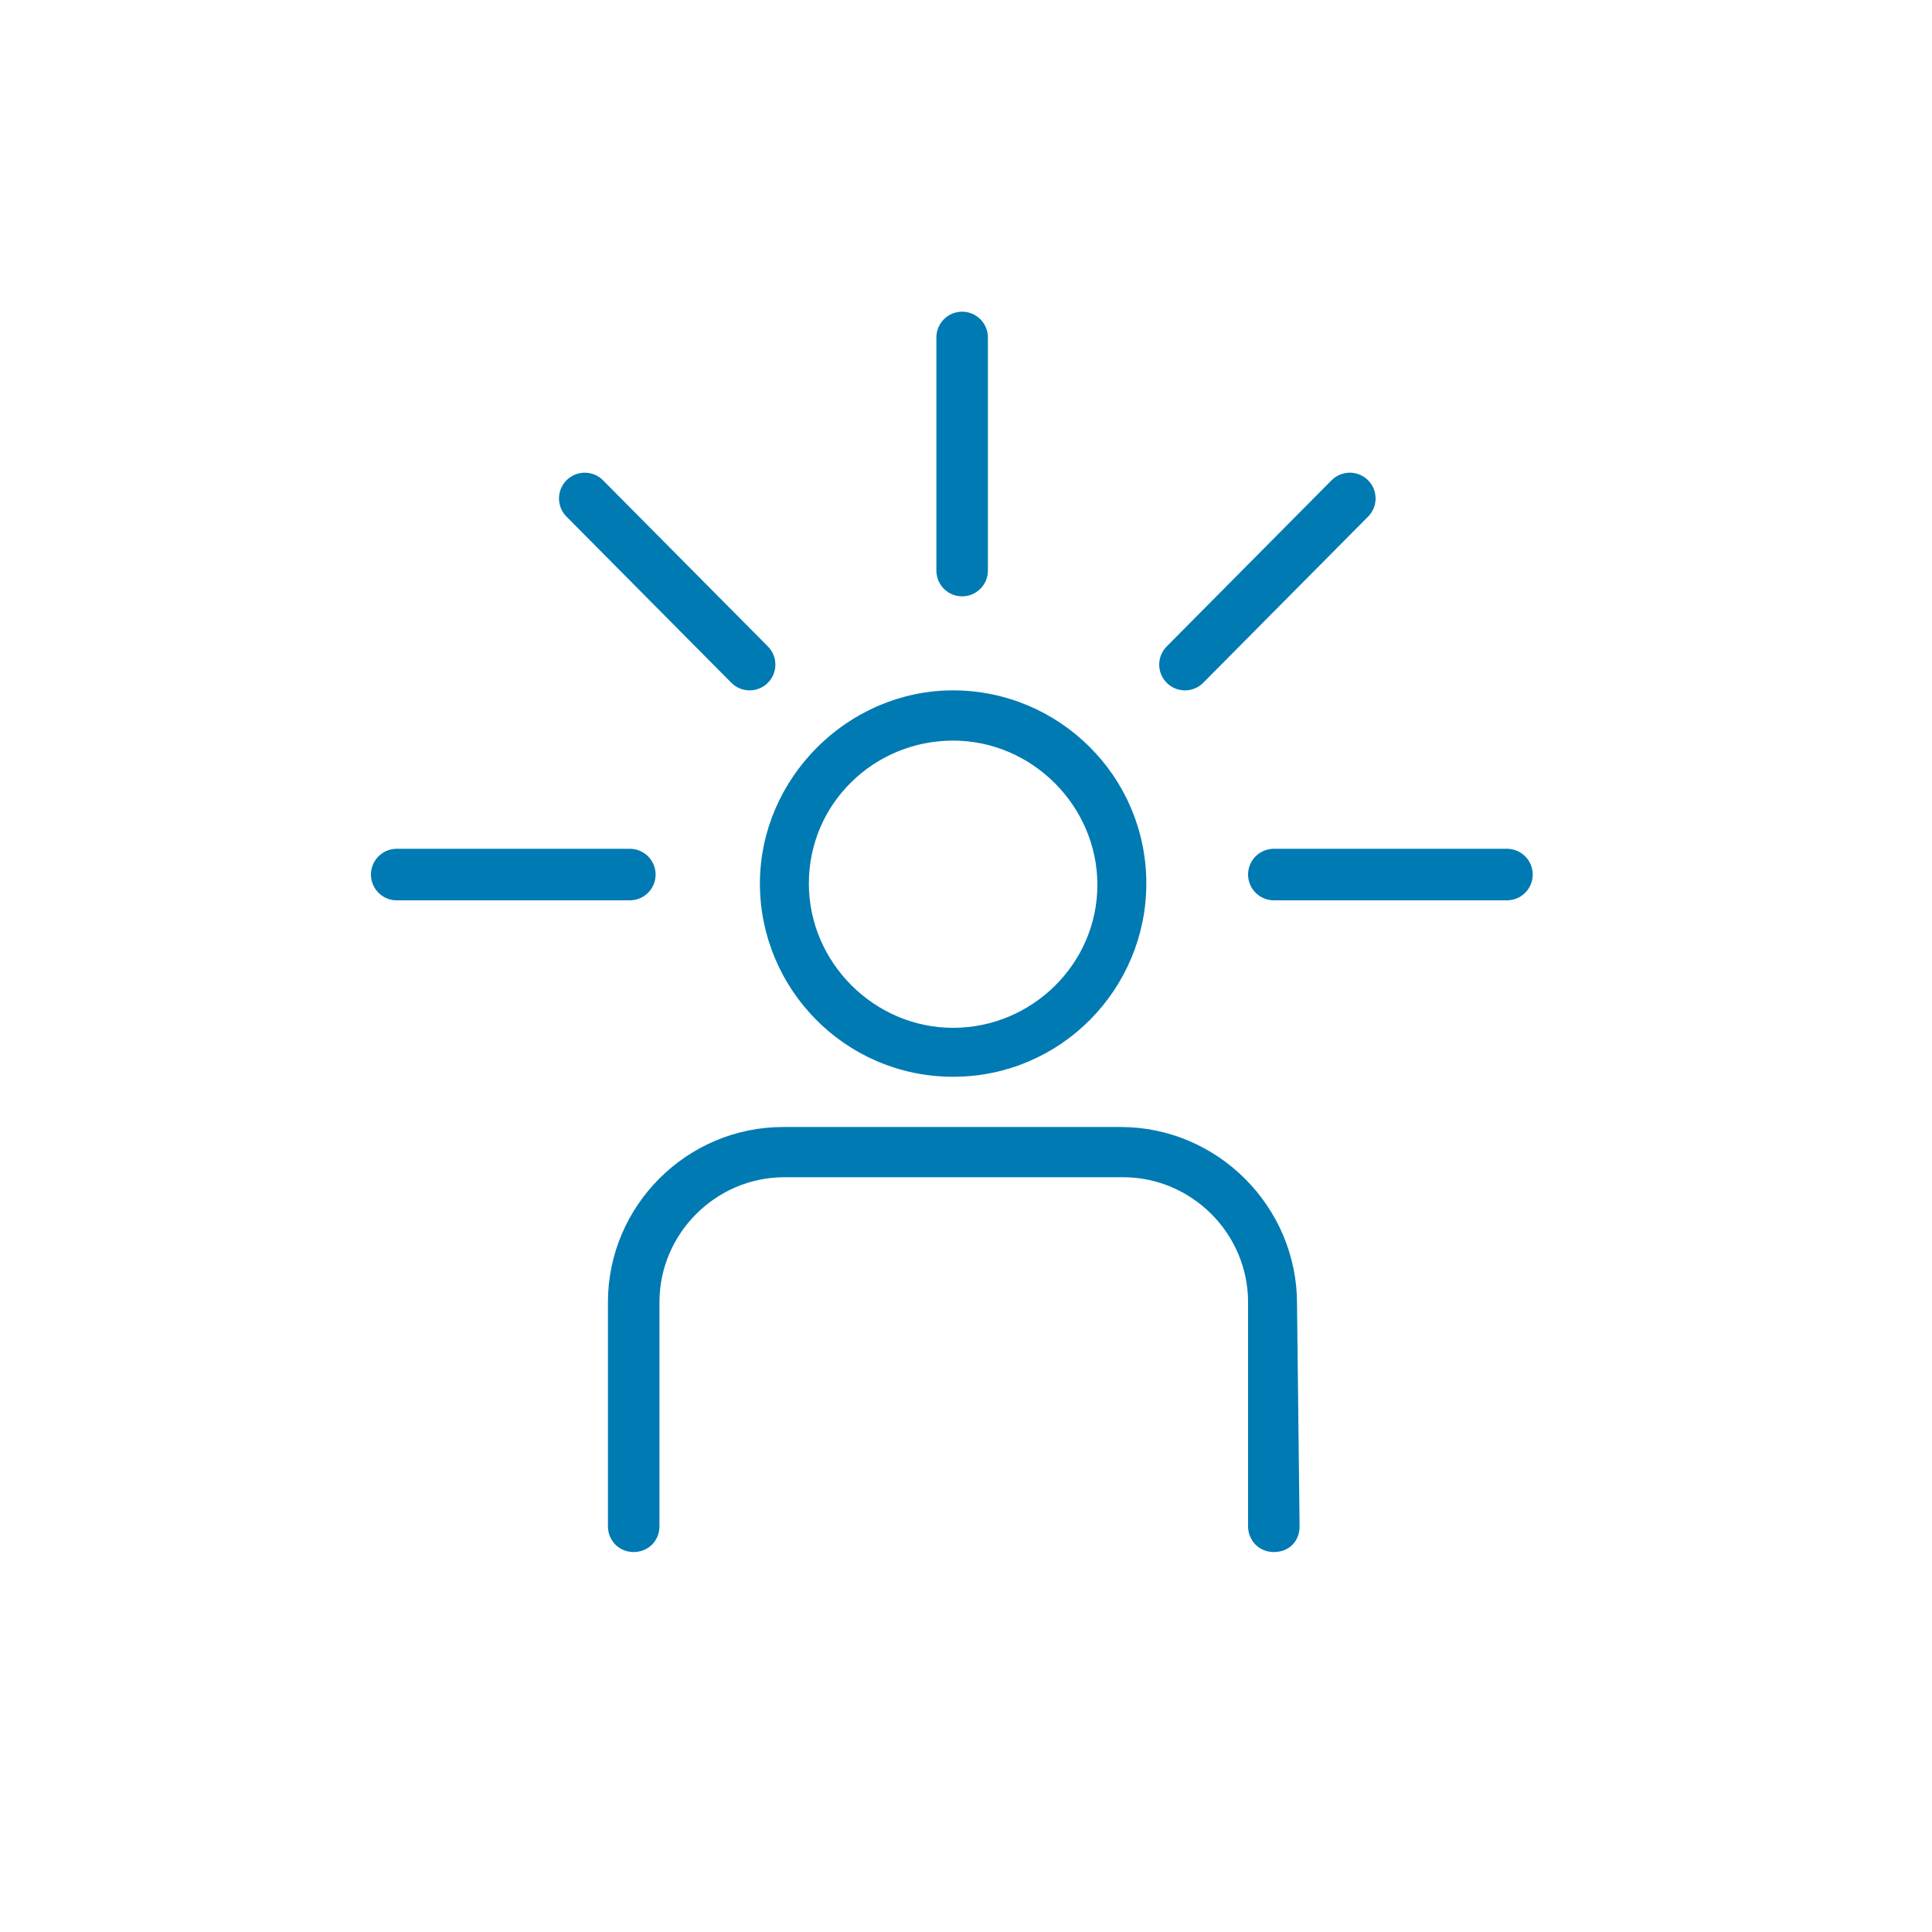
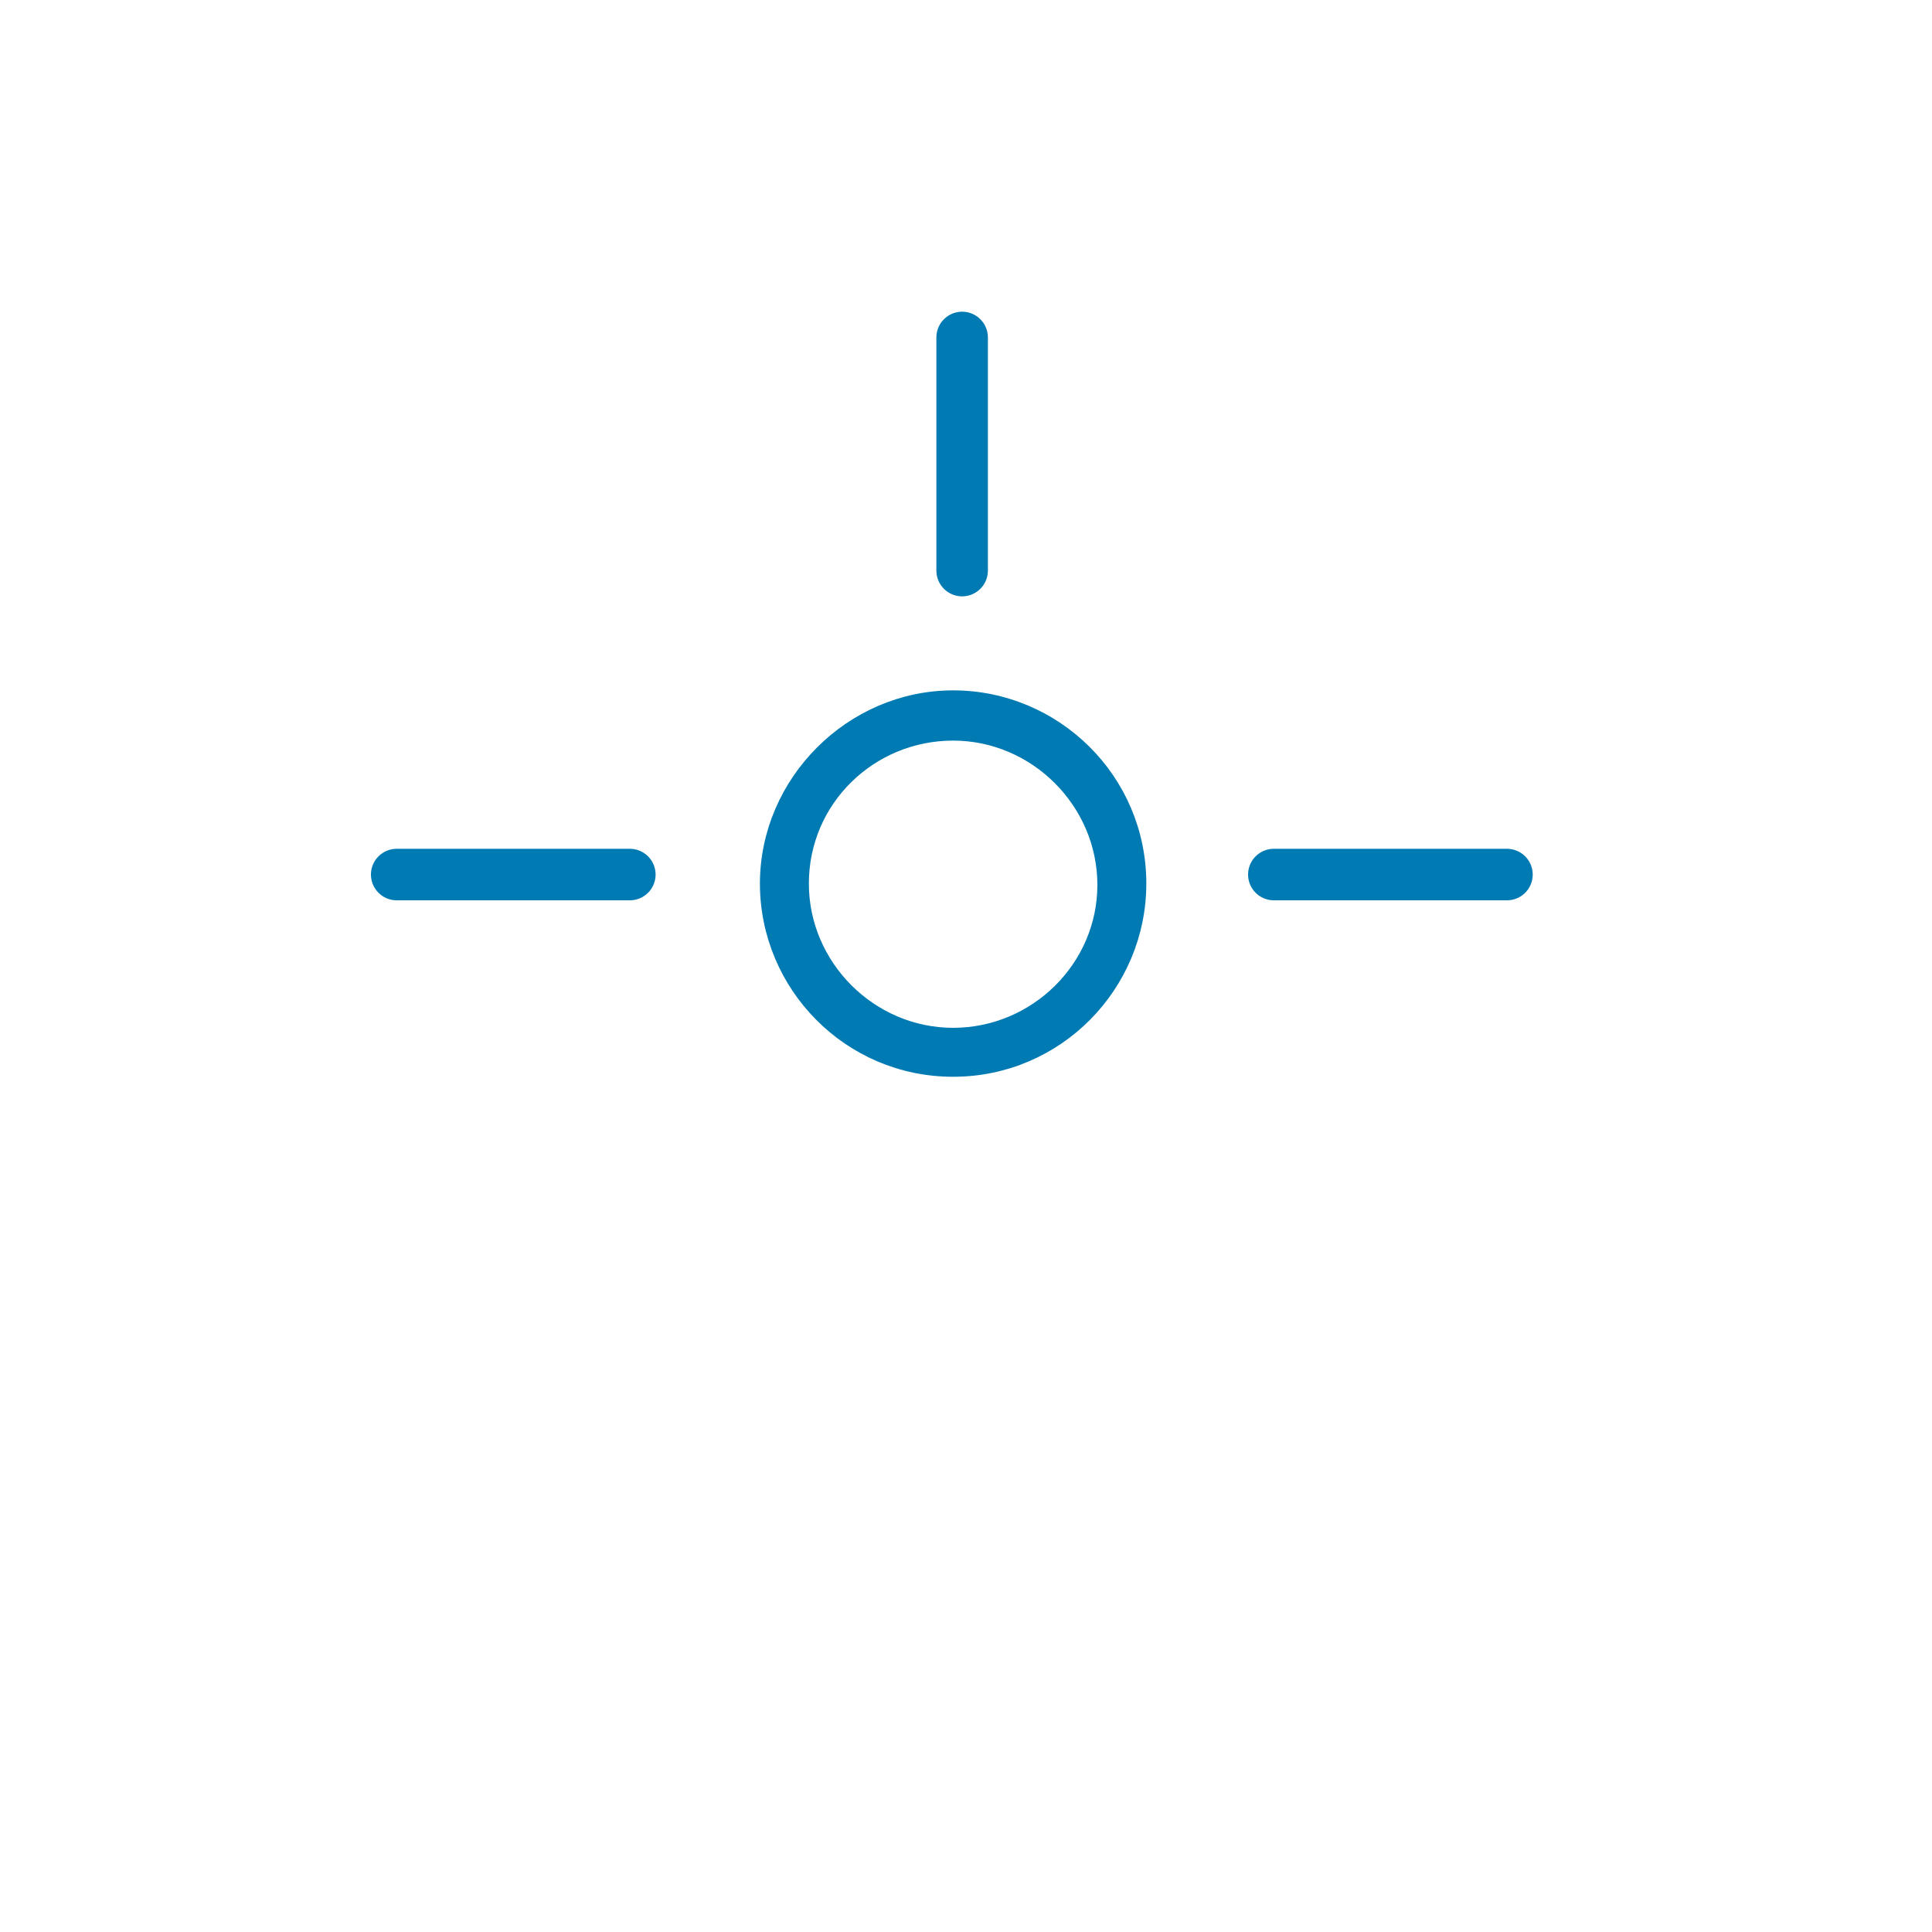
<svg xmlns="http://www.w3.org/2000/svg" version="1.1" id="Calque_1" x="0px" y="0px" viewBox="0 0 150 150" style="enable-background:new 0 0 150 150;" xml:space="preserve">
  <style type="text/css">
	.st0{fill-rule:evenodd;clip-rule:evenodd;fill:#007AB3;stroke:#007AB3;stroke-miterlimit:10;}
	.st1{fill:none;stroke:#007AB3;stroke-width:4;stroke-linecap:round;stroke-miterlimit:10;}
</style>
  <path class="st0" d="M74,57c6.4,0,11.7,5.3,11.7,11.7S80.4,80.3,74,80.3S62.3,75,62.3,68.6C62.3,62.1,67.6,57,74,57 M74,83.1  c8.1,0,14.5-6.6,14.5-14.5c0-8.1-6.6-14.5-14.5-14.5s-14.5,6.6-14.5,14.5S65.9,83.1,74,83.1" />
-   <path class="st0" d="M100.2,101.2C100.2,94,94.3,88,87,88H60.8c-7.2,0-13.1,5.9-13.1,13.1v17.4c0,0.8,0.6,1.5,1.5,1.5  c0.8,0,1.5-0.6,1.5-1.5v-17.4c0-5.6,4.6-10.2,10.2-10.2h26.3c5.6,0,10.2,4.6,10.2,10.2v17.4c0,0.8,0.6,1.5,1.5,1.5  c0.9,0,1.5-0.6,1.5-1.5L100.2,101.2L100.2,101.2z" />
  <g>
    <line class="st1" x1="48.9" y1="67.9" x2="30.8" y2="67.9" />
    <line class="st1" x1="117" y1="67.9" x2="98.9" y2="67.9" />
-     <line class="st1" x1="104.8" y1="38.7" x2="92" y2="51.6" />
-     <line class="st1" x1="45.4" y1="38.7" x2="58.2" y2="51.6" />
    <line class="st1" x1="74.7" y1="26.2" x2="74.7" y2="44.3" />
  </g>
</svg>